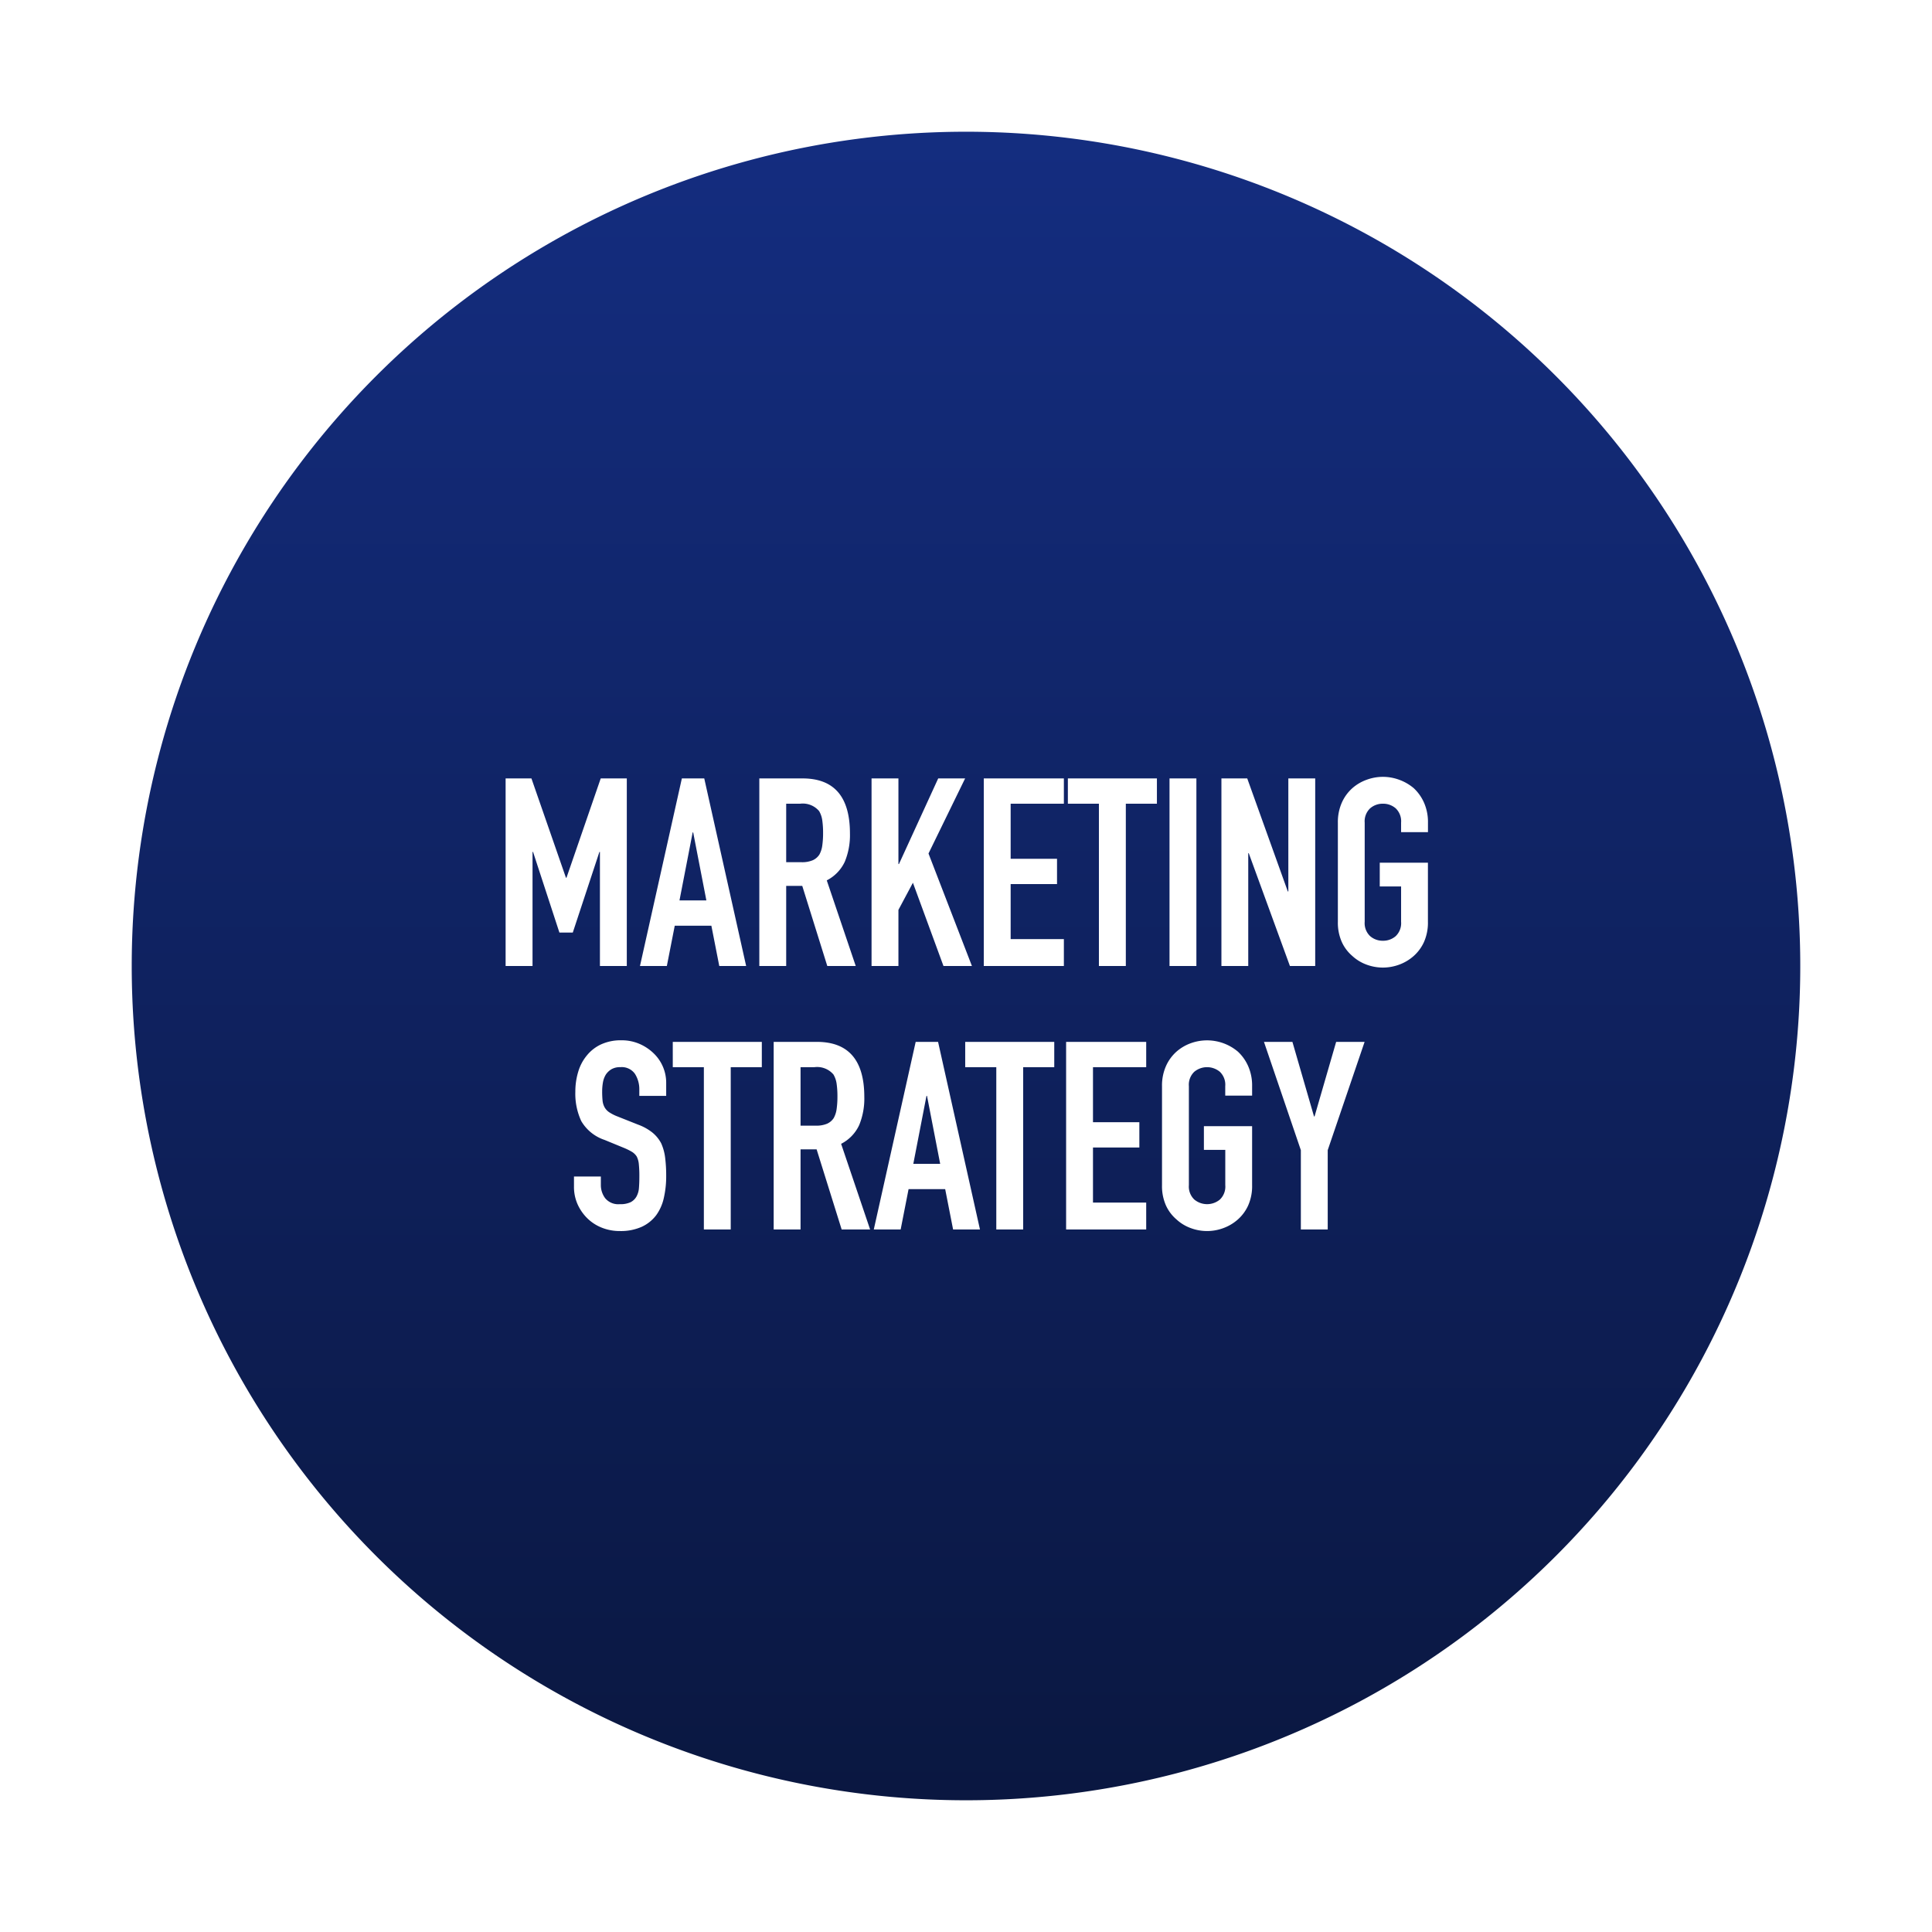
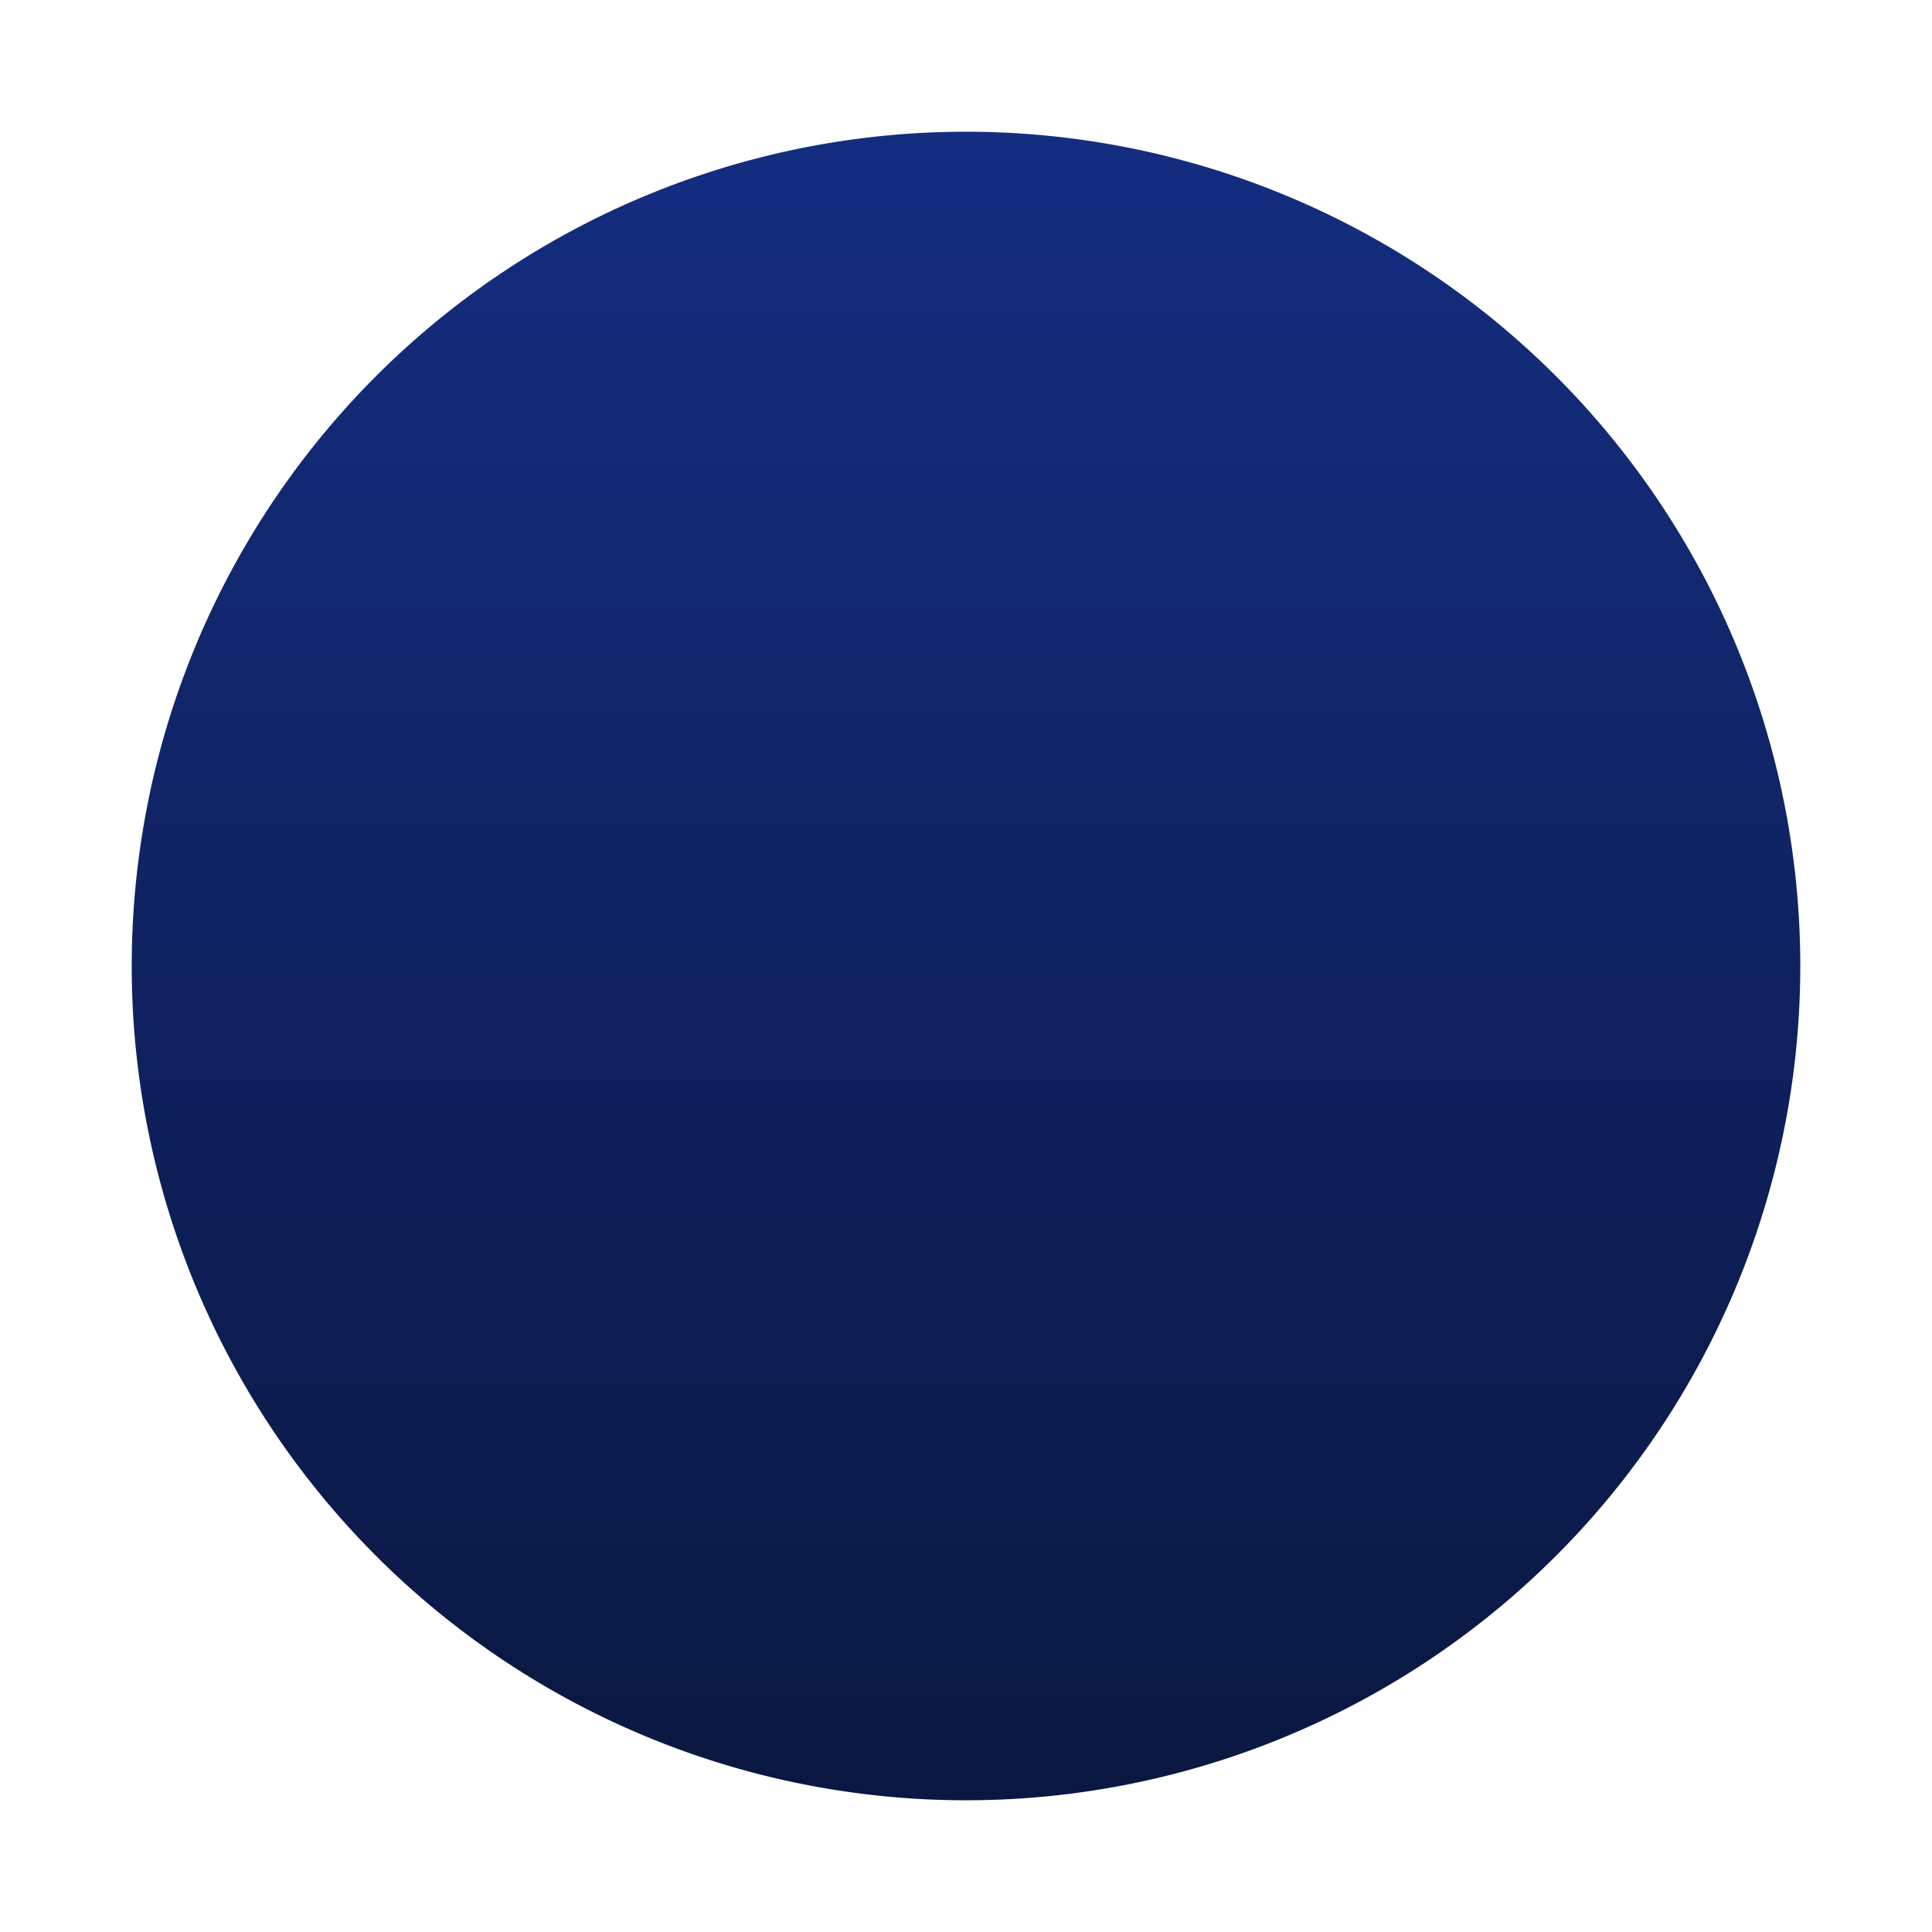
<svg xmlns="http://www.w3.org/2000/svg" width="220" height="220" viewBox="0 0 220 220">
  <defs>
    <linearGradient id="linear-gradient" x1="0.5" x2="0.5" y2="1" gradientUnits="objectBoundingBox">
      <stop offset="0" stop-color="#142d80" />
      <stop offset="1" stop-color="#0a1740" />
    </linearGradient>
    <filter id="パス_13984" x="0" y="0" width="220" height="220" filterUnits="userSpaceOnUse">
      <feOffset input="SourceAlpha" />
      <feGaussianBlur stdDeviation="5" result="blur" />
      <feFlood flood-color="#090727" flood-opacity="0.4" />
      <feComposite operator="in" in2="blur" />
      <feComposite in="SourceGraphic" />
    </filter>
  </defs>
  <g id="グループ_493" data-name="グループ 493" transform="translate(-5773 -3368)">
    <g transform="matrix(1, 0, 0, 1, 5773, 3368)" filter="url(#パス_13984)">
      <path id="パス_13984-2" data-name="パス 13984" d="M95,0A95,95,0,1,1,0,95,95,95,0,0,1,95,0Z" transform="translate(15 15)" fill="url(#linear-gradient)" />
    </g>
-     <path id="パス_13983" data-name="パス 13983" d="M-52.425,0V-21.36h2.94l3.93,11.31h.06l3.9-11.31h2.97V0h-3.06V-12.99h-.06l-3.03,9.18H-46.3l-3-9.18h-.06V0Zm22.86-7.47-1.5-7.74h-.06l-1.5,7.74ZM-37.125,0l4.77-21.36h2.55L-25.035,0h-3.06l-.9-4.59h-4.17l-.9,4.59Zm16.65-18.48v6.66h1.74a3.079,3.079,0,0,0,1.29-.225,1.753,1.753,0,0,0,.75-.645,2.932,2.932,0,0,0,.33-1.035,9.952,9.952,0,0,0,.09-1.425,9.952,9.952,0,0,0-.09-1.425,2.852,2.852,0,0,0-.36-1.065,2.434,2.434,0,0,0-2.16-.84ZM-23.535,0V-21.36h4.92q5.4,0,5.4,6.27a7.9,7.9,0,0,1-.585,3.21,4.536,4.536,0,0,1-2.055,2.13l3.3,9.75h-3.24l-2.85-9.12h-1.83V0Zm12.78,0V-21.36h3.06v9.75h.06l4.47-9.75H-.1l-4.17,8.55L.675,0h-3.24l-3.48-9.48-1.65,3.09V0ZM2.025,0V-21.36h9.12v2.88H5.085v6.27h5.28v2.88H5.085v6.27h6.06V0Zm13.11,0V-18.48H11.6v-2.88h10.14v2.88H18.2V0Zm8.04,0V-21.36h3.06V0Zm5.91,0V-21.36h2.94l4.62,12.87h.06V-21.36h3.06V0h-2.88L32.2-12.84h-.06V0Zm13.26-16.32a5.457,5.457,0,0,1,.45-2.28,4.818,4.818,0,0,1,1.2-1.65,5.073,5.073,0,0,1,1.635-.96,5.4,5.4,0,0,1,1.845-.33,5.4,5.4,0,0,1,1.845.33,5.438,5.438,0,0,1,1.665.96,5.023,5.023,0,0,1,1.17,1.65,5.457,5.457,0,0,1,.45,2.28v1.08h-3.06v-1.08a2.034,2.034,0,0,0-.615-1.635,2.169,2.169,0,0,0-1.455-.525,2.169,2.169,0,0,0-1.455.525A2.034,2.034,0,0,0,45.4-16.32V-5.04A2.034,2.034,0,0,0,46.02-3.4a2.169,2.169,0,0,0,1.455.525A2.169,2.169,0,0,0,48.93-3.4a2.034,2.034,0,0,0,.615-1.635V-9.06h-2.43v-2.7H52.6v6.72a5.408,5.408,0,0,1-.45,2.31,4.766,4.766,0,0,1-1.17,1.59,5.144,5.144,0,0,1-1.665.99,5.4,5.4,0,0,1-1.845.33A5.4,5.4,0,0,1,45.63-.15a4.814,4.814,0,0,1-1.635-.99,4.58,4.58,0,0,1-1.2-1.59,5.408,5.408,0,0,1-.45-2.31ZM-34.14,14.79H-37.2V14.1a3.267,3.267,0,0,0-.495-1.815,1.831,1.831,0,0,0-1.665-.765,1.925,1.925,0,0,0-1.02.24,2.012,2.012,0,0,0-.63.6,2.538,2.538,0,0,0-.33.885,5.778,5.778,0,0,0-.09,1.035,10.142,10.142,0,0,0,.045,1.05,1.993,1.993,0,0,0,.225.75,1.668,1.668,0,0,0,.525.57,4.823,4.823,0,0,0,.945.48l2.34.93a5.8,5.8,0,0,1,1.65.915,3.956,3.956,0,0,1,.99,1.215,5.679,5.679,0,0,1,.45,1.635,16.18,16.18,0,0,1,.12,2.085,10.994,10.994,0,0,1-.27,2.505,5.277,5.277,0,0,1-.87,1.965,4.319,4.319,0,0,1-1.65,1.32,5.82,5.82,0,0,1-2.49.48,5.447,5.447,0,0,1-2.07-.39,4.923,4.923,0,0,1-1.65-1.08,5.256,5.256,0,0,1-1.1-1.6,4.874,4.874,0,0,1-.4-1.995V23.97h3.06v.96a2.5,2.5,0,0,0,.495,1.515,1.928,1.928,0,0,0,1.665.675A2.685,2.685,0,0,0-38.2,26.9a1.615,1.615,0,0,0,.675-.645,2.369,2.369,0,0,0,.285-1.005q.045-.585.045-1.305a12.931,12.931,0,0,0-.06-1.38,2.375,2.375,0,0,0-.24-.87,1.687,1.687,0,0,0-.555-.54,7.112,7.112,0,0,0-.915-.45l-2.19-.9a4.85,4.85,0,0,1-2.655-2.145,7.379,7.379,0,0,1-.675-3.345,7.76,7.76,0,0,1,.33-2.28,5.186,5.186,0,0,1,.99-1.86,4.537,4.537,0,0,1,1.6-1.245A5.357,5.357,0,0,1-39.24,8.46a5.077,5.077,0,0,1,2.085.42A5.371,5.371,0,0,1-35.52,9.99a4.635,4.635,0,0,1,1.38,3.3ZM-29.85,30V11.52h-3.54V8.64h10.14v2.88h-3.54V30Zm11.01-18.48v6.66h1.74a3.079,3.079,0,0,0,1.29-.225,1.753,1.753,0,0,0,.75-.645,2.932,2.932,0,0,0,.33-1.035,9.952,9.952,0,0,0,.09-1.425,9.952,9.952,0,0,0-.09-1.425,2.852,2.852,0,0,0-.36-1.065,2.434,2.434,0,0,0-2.16-.84ZM-21.9,30V8.64h4.92q5.4,0,5.4,6.27a7.9,7.9,0,0,1-.585,3.21,4.536,4.536,0,0,1-2.055,2.13l3.3,9.75h-3.24l-2.85-9.12h-1.83V30Zm18.96-7.47-1.5-7.74H-4.5L-6,22.53ZM-10.5,30-5.73,8.64h2.55L1.59,30H-1.47l-.9-4.59H-6.54L-7.44,30ZM3.45,30V11.52H-.09V8.64H10.05v2.88H6.51V30Zm7.95,0V8.64h9.12v2.88H14.46v6.27h5.28v2.88H14.46v6.27h6.06V30ZM22.32,13.68a5.457,5.457,0,0,1,.45-2.28,4.818,4.818,0,0,1,1.2-1.65,5.073,5.073,0,0,1,1.635-.96,5.446,5.446,0,0,1,5.355.96,5.023,5.023,0,0,1,1.17,1.65,5.457,5.457,0,0,1,.45,2.28v1.08H29.52V13.68a2.034,2.034,0,0,0-.615-1.635,2.279,2.279,0,0,0-2.91,0,2.034,2.034,0,0,0-.615,1.635V24.96A2.034,2.034,0,0,0,26,26.595a2.279,2.279,0,0,0,2.91,0,2.034,2.034,0,0,0,.615-1.635V20.94H27.09v-2.7h5.49v6.72a5.408,5.408,0,0,1-.45,2.31,4.766,4.766,0,0,1-1.17,1.59,5.144,5.144,0,0,1-1.665.99,5.323,5.323,0,0,1-3.69,0,4.814,4.814,0,0,1-1.635-.99,4.58,4.58,0,0,1-1.2-1.59,5.408,5.408,0,0,1-.45-2.31ZM38.13,30V20.97L33.93,8.64h3.24l2.46,8.49h.06l2.46-8.49h3.24l-4.2,12.33V30Z" transform="translate(5883 3478)" fill="#fff" />
  </g>
</svg>